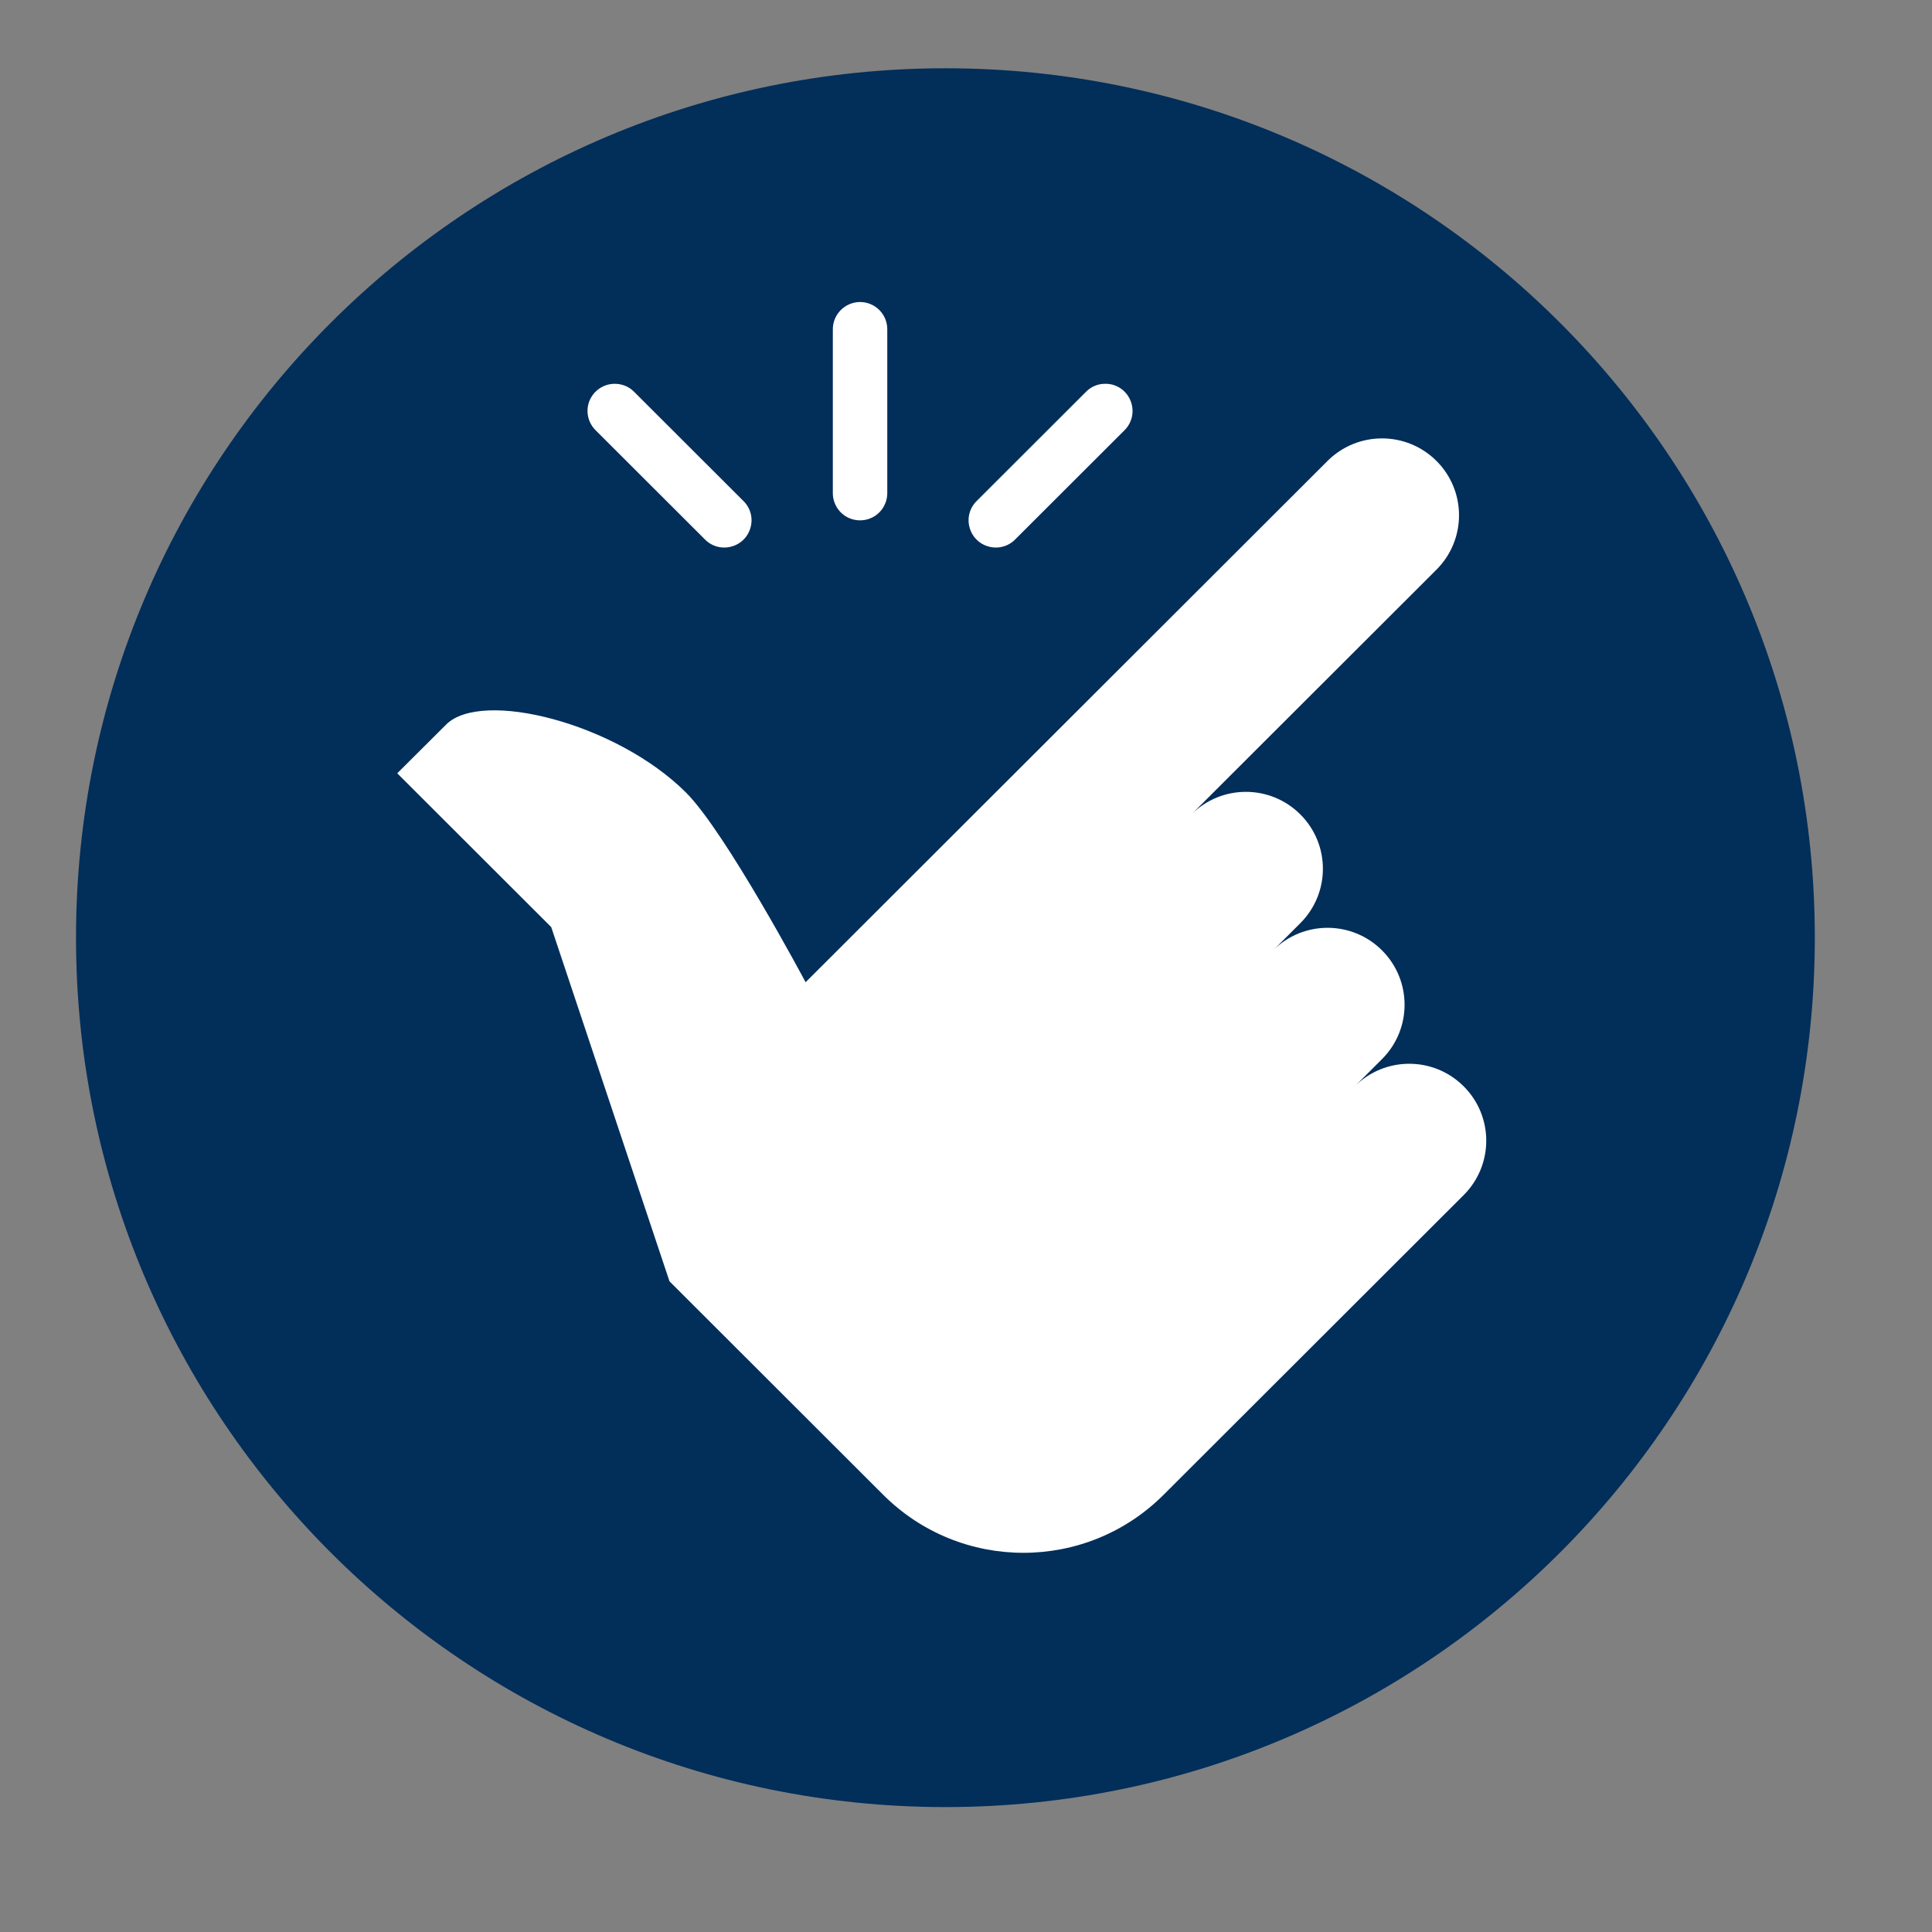
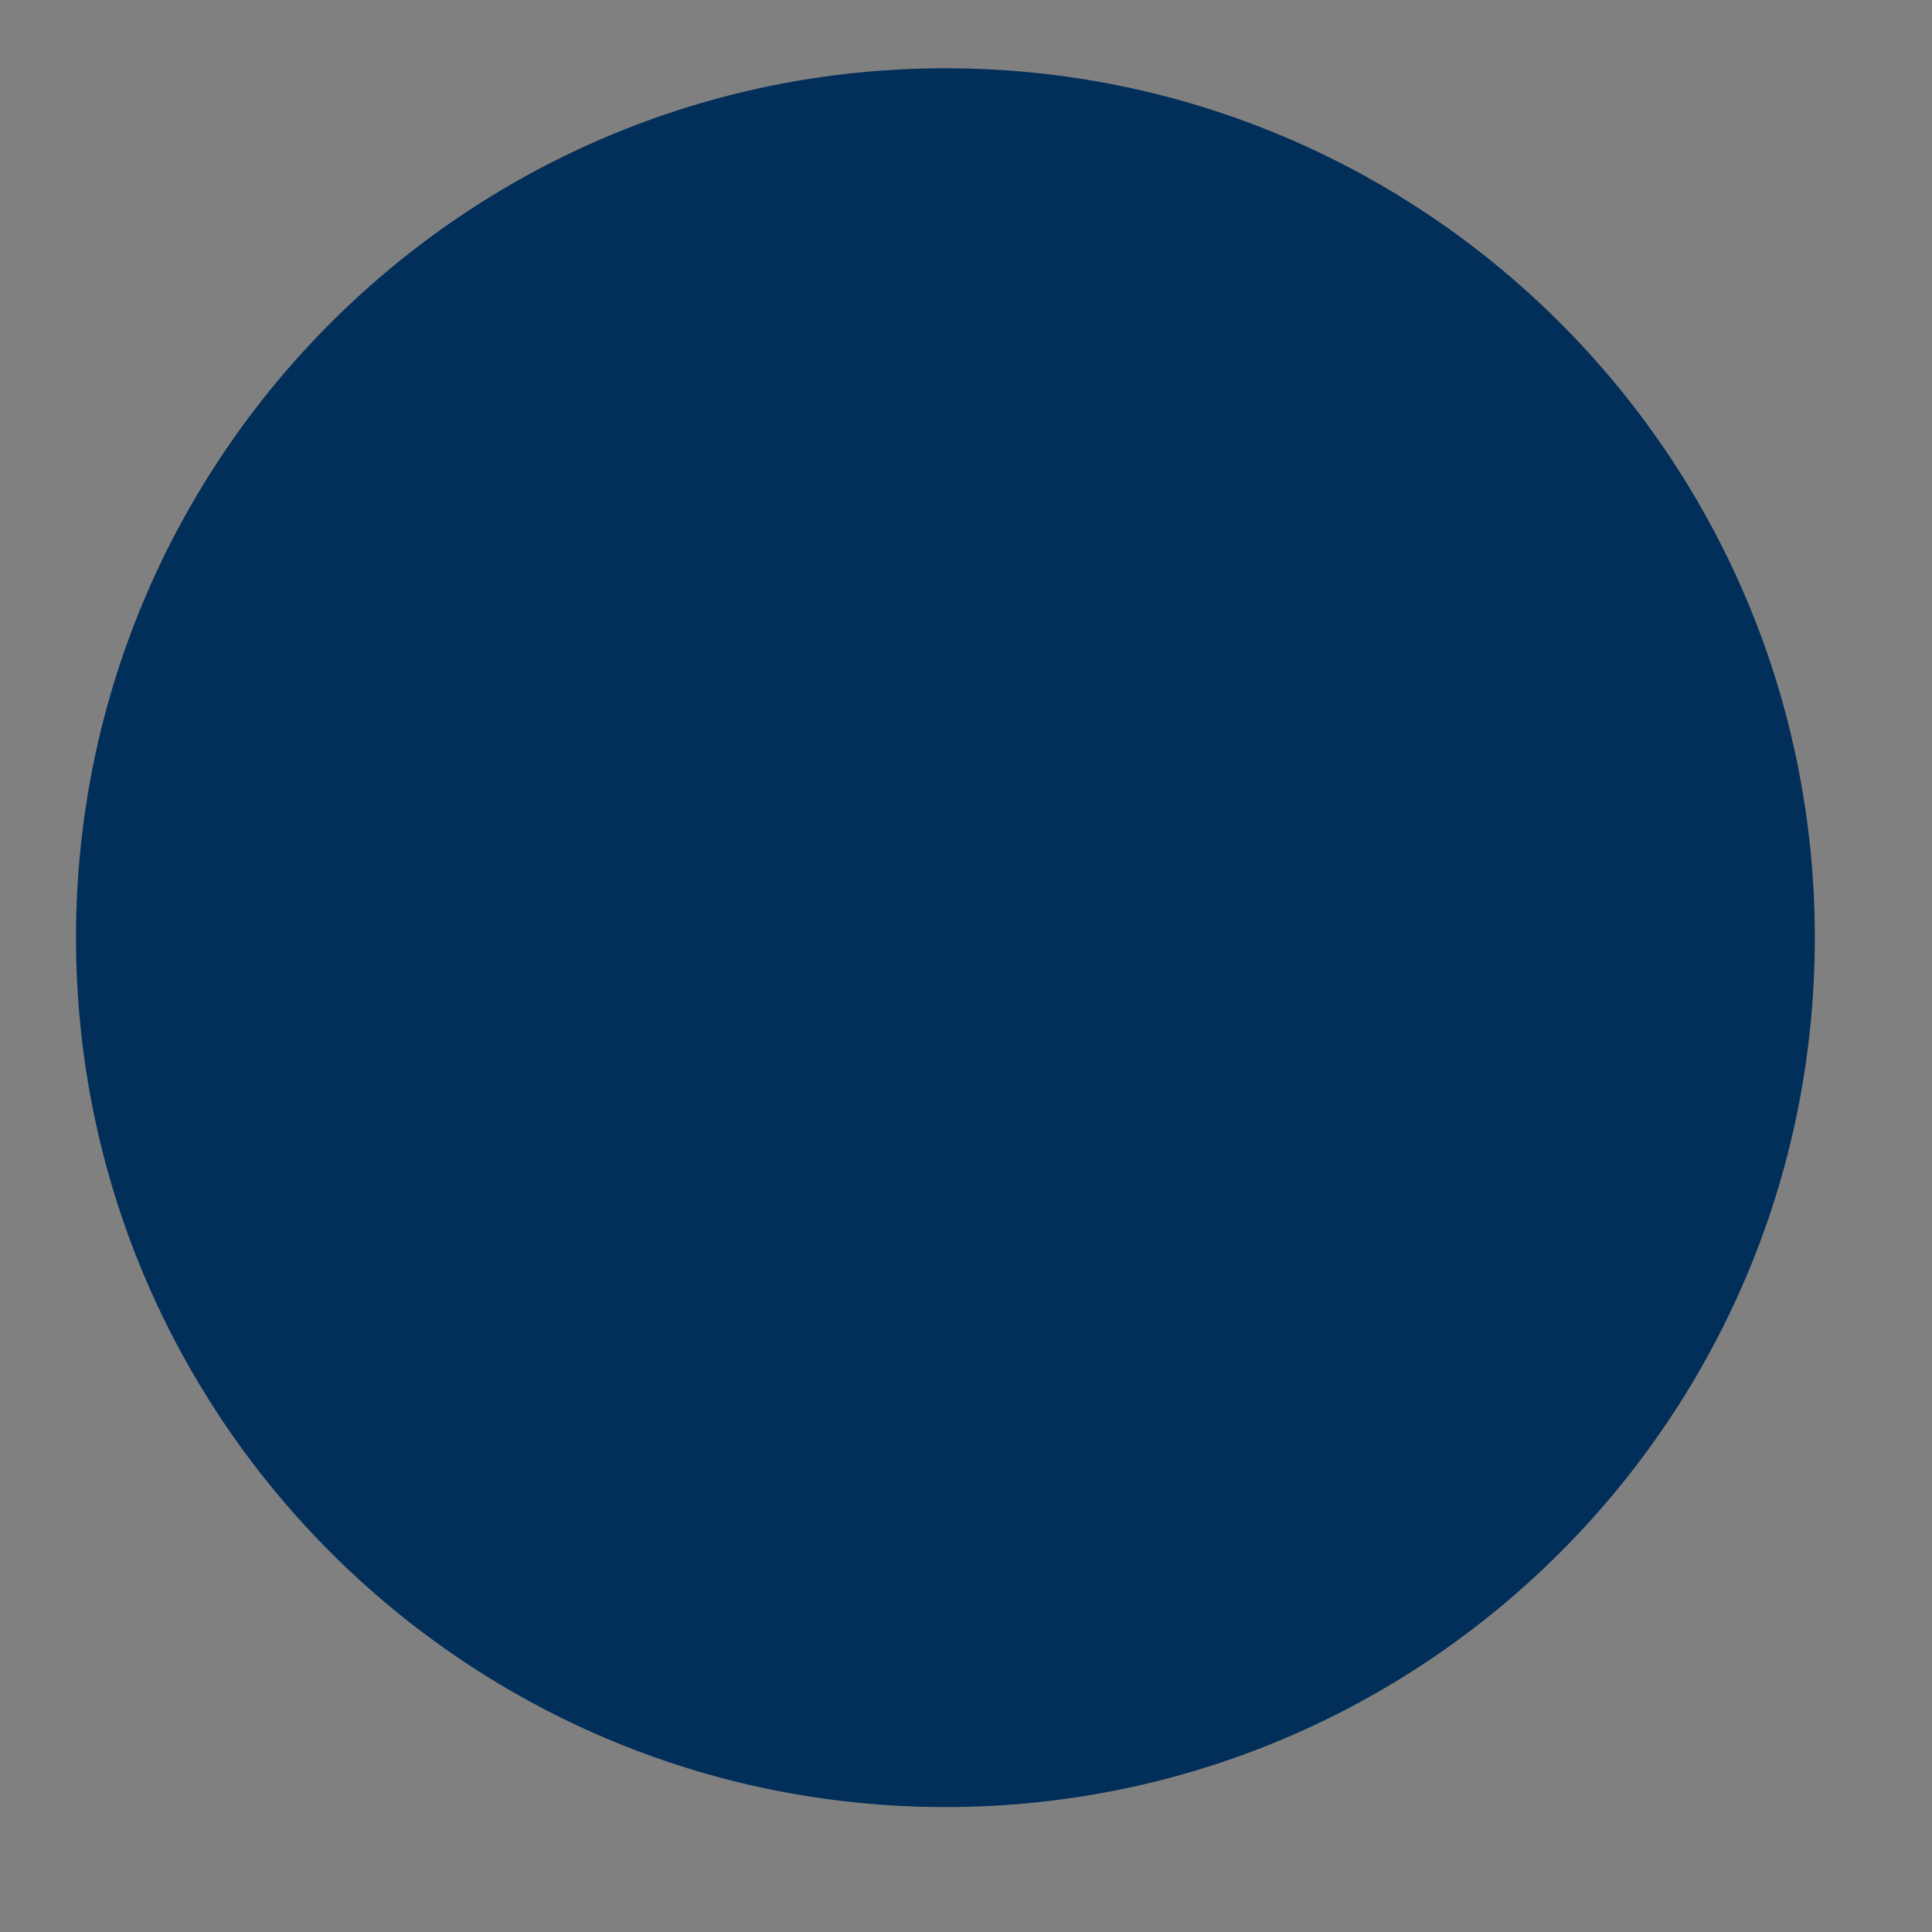
<svg xmlns="http://www.w3.org/2000/svg" width="1000" zoomAndPan="magnify" viewBox="0 0 750 750" height="1000" preserveAspectRatio="xMidYMid meet" version="1.0">
  <rect x="0" y="0" width="750" height="750" fill="#808080" stroke="none" />
  <defs>
    <clipPath id="f712bffefd">
      <path d="M 29.508 26.504 L 704.508 26.504 L 704.508 701.504 L 29.508 701.504 Z M 29.508 26.504 " clip-rule="nonzero" />
    </clipPath>
    <clipPath id="dd1b0b27cf">
      <path d="M 367.008 26.504 C 180.613 26.504 29.508 177.609 29.508 364.004 C 29.508 550.398 180.613 701.504 367.008 701.504 C 553.406 701.504 704.508 550.398 704.508 364.004 C 704.508 177.609 553.406 26.504 367.008 26.504 " clip-rule="nonzero" />
    </clipPath>
    <clipPath id="60d51ef221">
      <path d="M 154.207 117 L 577 117 L 577 603 L 154.207 603 Z M 154.207 117 " clip-rule="nonzero" />
    </clipPath>
  </defs>
  <g clip-path="url(#f712bffefd)">
    <g clip-path="url(#dd1b0b27cf)">
      <path fill="#022e5a" d="M 29.508 26.504 L 704.508 26.504 L 704.508 701.504 L 29.508 701.504 Z M 29.508 26.504 " fill-opacity="1" fill-rule="nonzero" />
    </g>
  </g>
  <g clip-path="url(#60d51ef221)">
-     <path fill="#ffffff" d="M 333.707 117.242 C 327.887 117.367 323.223 122.148 323.305 127.961 L 323.305 191.297 C 323.262 195.09 325.246 198.637 328.547 200.574 C 331.852 202.469 335.895 202.469 339.199 200.574 C 342.5 198.637 344.484 195.09 344.441 191.297 L 344.441 127.961 C 344.484 125.117 343.367 122.355 341.344 120.336 C 339.324 118.312 336.559 117.199 333.707 117.242 Z M 238.633 148.992 C 234.34 148.992 230.5 151.59 228.848 155.547 C 227.238 159.547 228.188 164.082 231.285 167.094 L 273.559 209.316 C 276.199 212.078 280.164 213.191 283.836 212.199 C 287.555 211.254 290.441 208.367 291.391 204.656 C 292.383 200.984 291.27 197.027 288.504 194.387 L 246.227 152.164 C 244.246 150.105 241.523 148.992 238.633 148.992 Z M 428.785 148.992 C 426.02 149.031 423.418 150.188 421.52 152.164 L 379.242 194.387 C 376.477 197.027 375.363 200.984 376.355 204.656 C 377.305 208.367 380.191 211.254 383.91 212.199 C 387.582 213.191 391.547 212.078 394.188 209.316 L 436.461 167.094 C 439.602 164.043 440.508 159.422 438.816 155.422 C 437.125 151.383 433.16 148.824 428.785 148.992 Z M 536.492 170.184 C 528.855 170.184 521.176 173.113 515.355 178.926 L 312.734 381.297 C 312.734 381.297 281.816 323.199 266.332 307.695 C 239.293 280.688 186.988 267.496 173.199 281.266 L 154.207 300.191 L 213.984 359.898 L 259.895 497.41 L 342.871 580.289 C 372.926 610.305 421.641 610.305 451.695 580.289 L 568.199 463.93 C 579.883 452.258 579.883 433.375 568.199 421.707 C 556.516 410.035 537.605 410.035 525.926 421.707 L 536.492 411.148 C 548.176 399.48 548.176 380.598 536.492 368.926 C 524.809 357.258 505.902 357.258 494.219 368.926 L 504.785 358.371 C 516.469 346.703 516.469 327.816 504.785 316.148 C 493.105 304.48 474.195 304.48 462.512 316.148 L 557.629 221.148 C 569.312 209.48 569.312 190.594 557.629 178.926 C 551.809 173.113 544.129 170.184 536.492 170.184 Z M 536.492 170.184 " fill-opacity="1" fill-rule="nonzero" />
-   </g>
+     </g>
</svg>